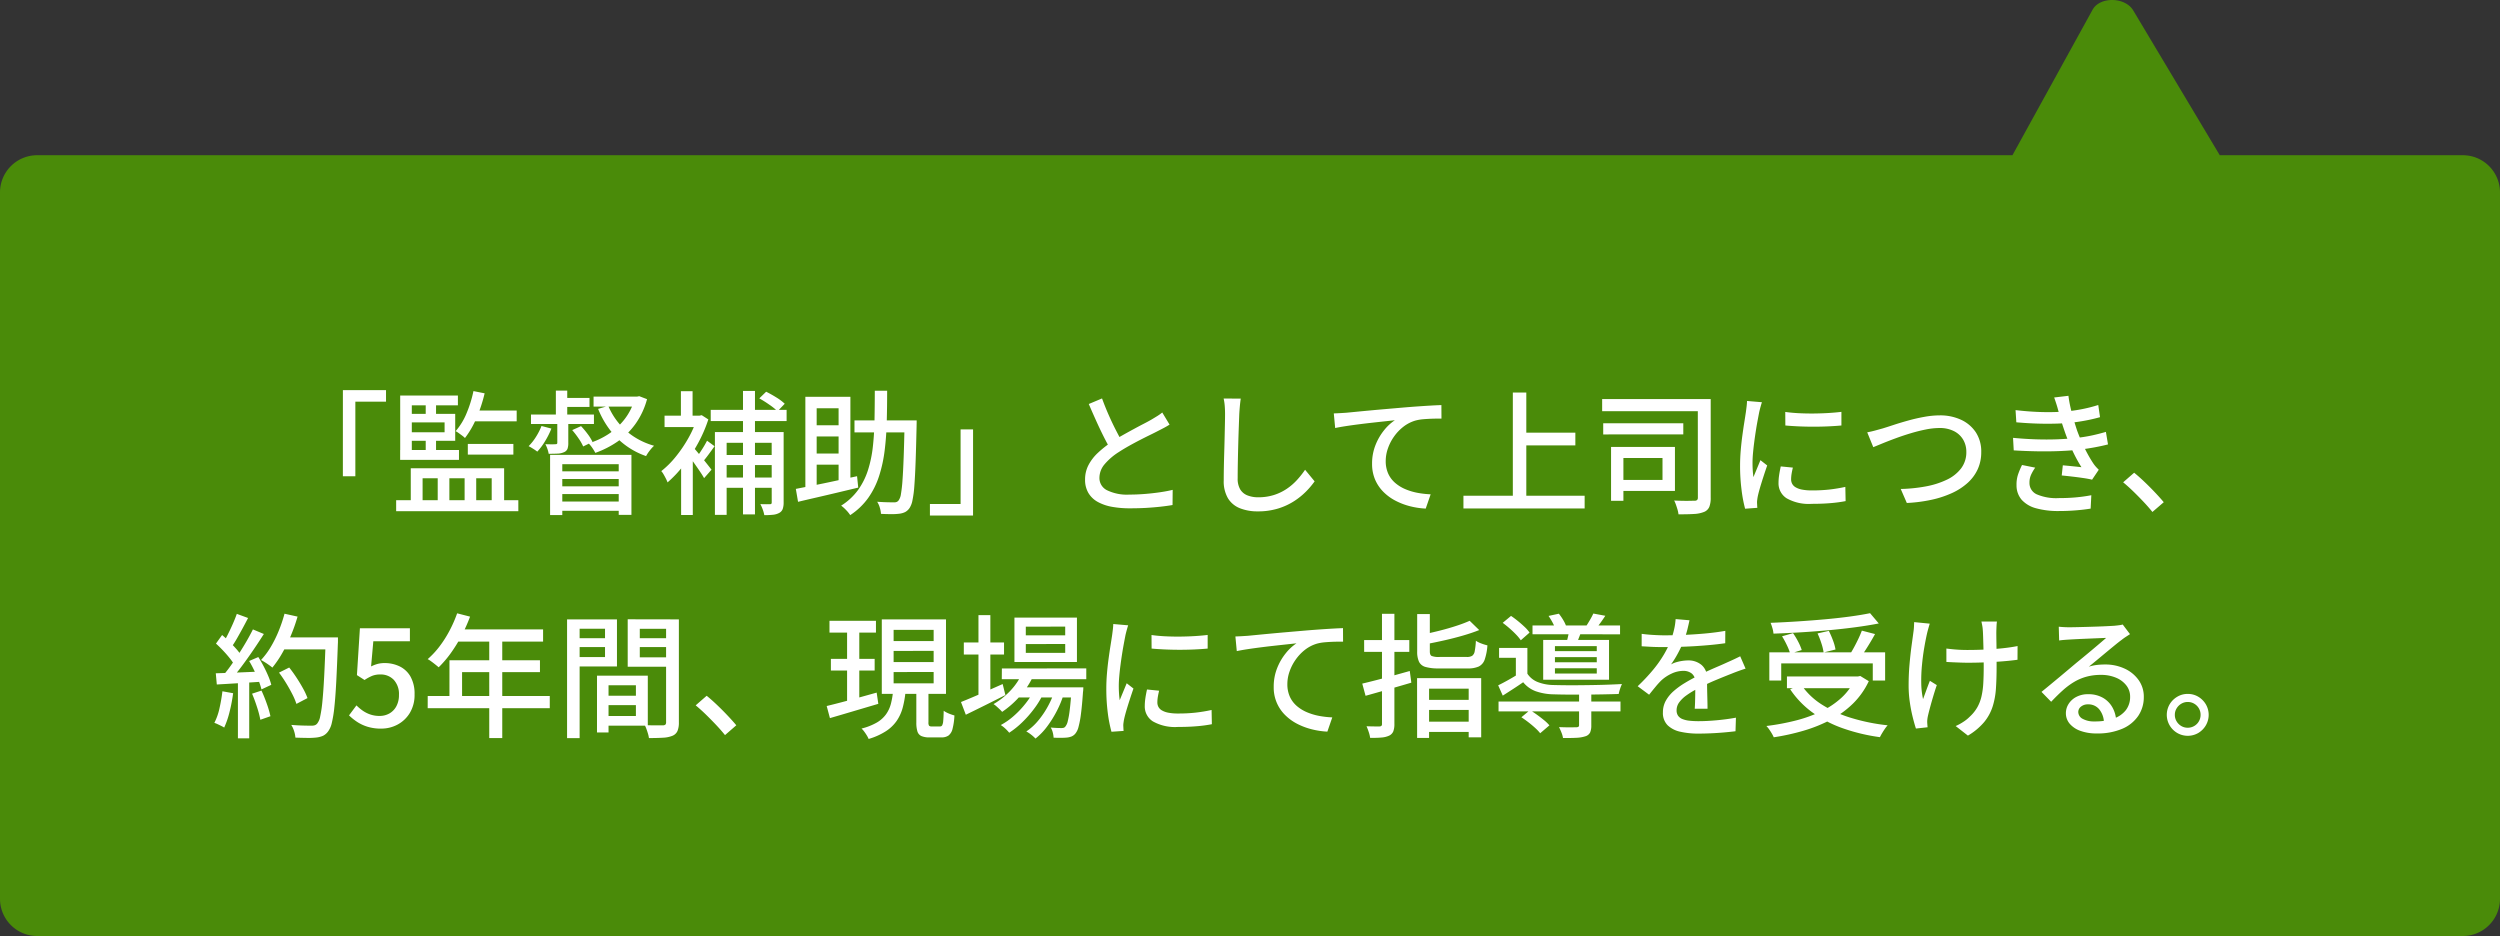
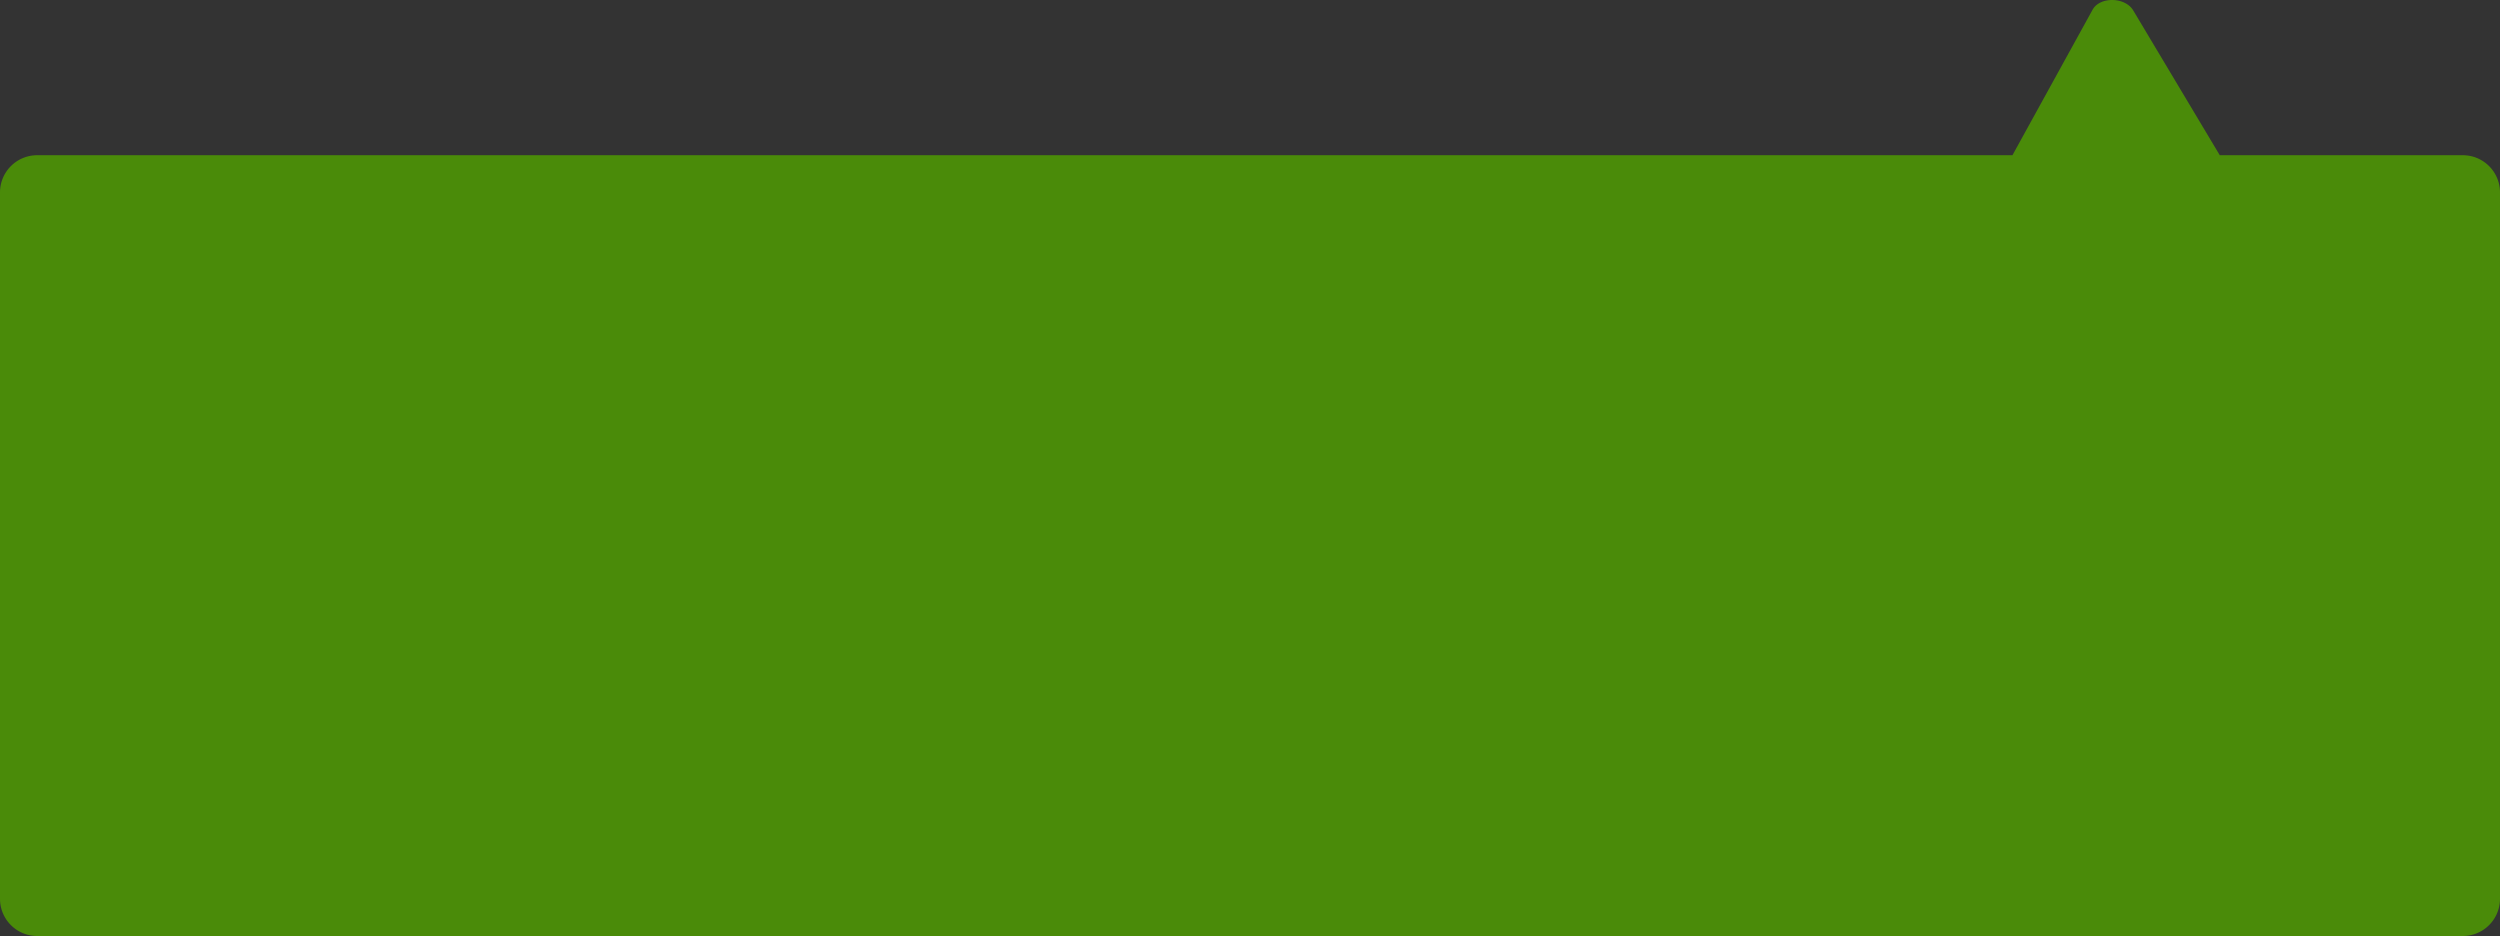
<svg xmlns="http://www.w3.org/2000/svg" width="336.202" height="125.874" viewBox="0 0 336.202 125.874">
  <rect x="0" y="0" width="336.202" height="125.874" fill="#333333" stroke="none" />
  <path d="M5,94a5,5,0,0,1-5-5V-6a5,5,0,0,1,5-5H270.636l10.775-19.565c.986-1.789,4.379-1.731,5.469.095L298.516-11H331.2a5,5,0,0,1,5,5V89a5,5,0,0,1-5,5Z" transform="translate(0 31.874)" fill="#4a8b09" />
-   <path d="M-122.472-15.271h5.8v1.548h-4.124V-3.691h-1.679Zm7.7,8.048h7.911V-5.9h-7.911Zm9.1-.811h6.127V-6.6h-6.127Zm.762-7.11,1.5.3a19.76,19.76,0,0,1-1.1,3.33,12.208,12.208,0,0,1-1.545,2.68,2.9,2.9,0,0,0-.358-.308q-.231-.174-.472-.347a3.76,3.76,0,0,0-.424-.269,8.682,8.682,0,0,0,1.467-2.4A16.2,16.2,0,0,0-104.914-15.144Zm-9.857.6h7.762v1.318h-6.2v6.544h-1.558Zm.778,2.463h6.621v3.619h-6.621V-9.606h5.194v-1.329h-5.194Zm2.655-1.986h1.389V-11.5h-1.389Zm0,4.816h1.389v2.587h-1.389Zm6.39-3.277H-99.1v1.449h-6.447ZM-115.309-.469h16.431V1.01h-16.431Zm1.965-4.3h12.555V.306h-1.671V-3.425h-2.083V.306h-1.56V-3.425h-2.05V.306h-1.568V-3.425h-2.032V.306h-1.59Zm18.737-1.8h10.939V1.5h-1.711V-5.315h-7.587V1.53h-1.641Zm.877,2.219h9.25v1.026h-9.25Zm4.969-10.053h6.143v1.349h-6.143Zm-4.259.18h3.713v1.205H-93.02Zm-4.156,2.233h8.466v1.268h-8.466Zm3.445,9.656h9.25V-1.3h-9.25Zm0,2.043h9.25V.955h-9.25Zm-.1-14.917h1.53v3.979h-1.53Zm.192,4.057h1.48v2.97a2.345,2.345,0,0,1-.107.8.851.851,0,0,1-.48.457,2.223,2.223,0,0,1-.844.187q-.5.024-1.205.024a3.932,3.932,0,0,0-.172-.656,4.323,4.323,0,0,0-.274-.636q.472.018.851.018T-93.87-8a.3.3,0,0,0,.187-.052.24.24,0,0,0,.045-.17Zm10.426-3.252h.307l.289-.056,1.048.4a10.343,10.343,0,0,1-1.564,3.339,9.931,9.931,0,0,1-2.4,2.361,12.838,12.838,0,0,1-2.99,1.524,5.856,5.856,0,0,0-.41-.675,4.037,4.037,0,0,0-.5-.609,10.266,10.266,0,0,0,2.693-1.256,8.866,8.866,0,0,0,2.18-2.028,7.883,7.883,0,0,0,1.348-2.747Zm-3.57,1.252a9.322,9.322,0,0,0,1.416,2.327,9.038,9.038,0,0,0,2.084,1.843,9.85,9.85,0,0,0,2.658,1.188,4.9,4.9,0,0,0-.586.652,5.2,5.2,0,0,0-.488.738,10.381,10.381,0,0,1-2.75-1.443A10.4,10.4,0,0,1-86.615-10a12.18,12.18,0,0,1-1.537-2.752Zm-8.978,2.7,1.329.348a11.013,11.013,0,0,1-.847,1.691,8.406,8.406,0,0,1-1.051,1.41,6.475,6.475,0,0,0-.554-.384q-.361-.229-.61-.353A6.967,6.967,0,0,0-96.5-9,8.352,8.352,0,0,0-95.761-10.457Zm4.126.553,1.19-.534a11.151,11.151,0,0,1,.888,1.059,5.77,5.77,0,0,1,.65,1.057l-1.251.616a6.248,6.248,0,0,0-.619-1.08A12.425,12.425,0,0,0-91.634-9.9Zm26.826.263H-63.2V-.175a2.6,2.6,0,0,1-.125.884,1,1,0,0,1-.47.531,2.186,2.186,0,0,1-.839.246A11.117,11.117,0,0,1-65.8,1.54a4.151,4.151,0,0,0-.207-.751,4.726,4.726,0,0,0-.329-.736q.436.018.793.018t.5-.008a.256.256,0,0,0,.191-.054.3.3,0,0,0,.049-.2Zm-1.667-4.525.925-.9q.647.318,1.373.77a6.509,6.509,0,0,1,1.125.848l-.968,1.009a8.159,8.159,0,0,0-1.1-.881A15,15,0,0,0-66.475-14.167Zm-5.966,4.525h8.126v1.449h-6.548V1.5h-1.578Zm.881,3.086h7.322v1.349h-7.322Zm0,3.027h7.251v1.387h-7.251Zm-1.445-9.1H-62.8v1.51H-73.005Zm4.341-2.543h1.611V1.436h-1.611Zm-8.321,9.087,1.57-1.87v9.47h-1.57Zm-2.229-5.761H-74.3v1.53h-4.914Zm2.2-3.295h1.57v4.089h-1.57Zm1.446,7.31q.19.19.569.638t.808.978q.429.53.785.982t.51.65l-1,1.14q-.192-.353-.529-.853t-.717-1.04q-.38-.539-.731-1.013t-.579-.762Zm.736-4.015h.318l.3-.066.888.571a18.812,18.812,0,0,1-1.428,3.281,21.777,21.777,0,0,1-1.932,2.934,15.664,15.664,0,0,1-2.124,2.254,4.117,4.117,0,0,0-.229-.522q-.153-.3-.315-.579a2.223,2.223,0,0,0-.3-.417,12.036,12.036,0,0,0,1.937-1.927,17.761,17.761,0,0,0,1.7-2.5,14.057,14.057,0,0,0,1.181-2.694ZM-73.5-8.474l1.011.742q-.4.566-.839,1.158t-.8,1l-.806-.617q.34-.458.76-1.119A12.762,12.762,0,0,0-73.5-8.474ZM-53.673-11.2h7.444v1.611h-7.444Zm6.732,0h1.631v.157q0,.157-.005.342t-.005.3q-.062,2.825-.133,4.783T-45.622-2.4a14.528,14.528,0,0,1-.255,1.953,2.864,2.864,0,0,1-.373,1,1.682,1.682,0,0,1-.605.568,2.453,2.453,0,0,1-.785.225,8.06,8.06,0,0,1-1.094.056q-.668,0-1.375-.037a3.7,3.7,0,0,0-.155-.827,2.869,2.869,0,0,0-.358-.8q.731.052,1.339.066t.888.014a1,1,0,0,0,.389-.052.641.641,0,0,0,.283-.232,1.952,1.952,0,0,0,.3-.848,18.074,18.074,0,0,0,.207-1.846q.088-1.2.158-3.092t.122-4.584Zm-4-3.991h1.661q0,2.152-.054,4.176t-.282,3.862a18.432,18.432,0,0,1-.752,3.446A10.834,10.834,0,0,1-51.83-.773a9.115,9.115,0,0,1-2.417,2.309A4.262,4.262,0,0,0-54.8.853a4.984,4.984,0,0,0-.665-.594A8.125,8.125,0,0,0-53.2-1.833a9.521,9.521,0,0,0,1.34-2.677A16.226,16.226,0,0,0-51.2-7.686q.189-1.7.222-3.593T-50.94-15.19Zm-9.338.816h6.057v11.73H-55.81v-10.19h-2.948V-1.5h-1.52ZM-61.56-1.992q1.022-.2,2.364-.465t2.858-.593q1.516-.324,3.012-.648l.157,1.532q-1.422.344-2.868.688t-2.782.652q-1.336.308-2.443.572Zm2.076-8.557h4.449v1.508h-4.449Zm0,3.8h4.449v1.5h-4.449Zm21.756,8.341h-5.8V.043h4.124V-9.989h1.679ZM-11.3-10.637q-.341.217-.725.423t-.831.429q-.436.23-1.07.539t-1.366.686q-.732.377-1.466.788t-1.375.829a8.326,8.326,0,0,0-1.9,1.632,2.849,2.849,0,0,0-.7,1.848A1.828,1.828,0,0,0-19.727-1.82a6.113,6.113,0,0,0,3.032.594q.963,0,2.024-.082t2.057-.228q1-.146,1.732-.328L-10.9.177Q-11.609.3-12.508.4t-1.936.162q-1.037.058-2.187.058a13.268,13.268,0,0,1-2.4-.2,6.247,6.247,0,0,1-1.914-.654,3.346,3.346,0,0,1-1.264-1.2,3.451,3.451,0,0,1-.453-1.822,4.155,4.155,0,0,1,.455-1.934,6.182,6.182,0,0,1,1.27-1.652,14.053,14.053,0,0,1,1.869-1.472q.667-.454,1.423-.88t1.488-.822q.732-.4,1.363-.725t1.058-.572q.441-.263.788-.478a6.179,6.179,0,0,0,.664-.476Zm-9.081-3.519q.426,1.169.914,2.271t.98,2.055q.492.953.906,1.7l-1.583.943q-.465-.777-.976-1.793t-1.025-2.155q-.514-1.139-1-2.272Zm18.654.023q-.074.5-.122,1.037t-.076,1.033q-.028.742-.068,1.83t-.072,2.3q-.032,1.214-.054,2.4t-.022,2.11A2.8,2.8,0,0,0-1.79-1.912a1.982,1.982,0,0,0,.979.8A3.858,3.858,0,0,0,.6-.864a6.955,6.955,0,0,0,2.136-.308A6.719,6.719,0,0,0,4.457-2,7.7,7.7,0,0,0,5.831-3.183,12.254,12.254,0,0,0,6.925-4.566L8.208-3.007A10.818,10.818,0,0,1,7.075-1.661,9.508,9.508,0,0,1,5.448-.344,8.662,8.662,0,0,1,3.288.65a9.113,9.113,0,0,1-2.723.381,6.362,6.362,0,0,1-2.4-.419A3.306,3.306,0,0,1-3.443-.724a4.5,4.5,0,0,1-.573-2.413q0-.771.018-1.738t.049-2q.031-1.037.053-2.029t.04-1.816q.018-.824.018-1.339,0-.571-.043-1.1a6.89,6.89,0,0,0-.148-.986Zm12.513,1.99q.524-.018.972-.045l.708-.045,1.3-.126q.815-.08,1.859-.177t2.236-.2l2.433-.21q.964-.08,1.867-.143t1.695-.109q.791-.046,1.4-.064l.01,1.818q-.5-.008-1.141.01t-1.266.07a5.949,5.949,0,0,0-1.1.184,4.863,4.863,0,0,0-1.631.842A6.159,6.159,0,0,0,18.865-9a6.338,6.338,0,0,0-.812,1.6,5.111,5.111,0,0,0-.284,1.642,4.067,4.067,0,0,0,.338,1.717A3.641,3.641,0,0,0,19.038-2.8a5.165,5.165,0,0,0,1.362.841,7.945,7.945,0,0,0,1.642.495,12.252,12.252,0,0,0,1.769.2L23.149.657a10.555,10.555,0,0,1-2.1-.314A9.1,9.1,0,0,1,19.09-.4a6.54,6.54,0,0,1-1.633-1.191,5.294,5.294,0,0,1-1.116-1.652,5.326,5.326,0,0,1-.407-2.133,6.689,6.689,0,0,1,.46-2.509A7.6,7.6,0,0,1,17.56-9.895,6.352,6.352,0,0,1,19-11.226q-.547.062-1.336.146t-1.7.186q-.908.1-1.828.218t-1.742.243q-.822.127-1.423.255ZM35.832-9.551h7.439v1.711H35.832ZM28.22-1.068h16.3V.644H28.22Zm6.643-13.879h1.812V-.138H34.863Zm12.011.878h13.5v1.628h-13.5Zm.143,3.253h10.77v1.5H47.017Zm12.721-3.253h1.734V-.812A3.32,3.32,0,0,1,61.286.425a1.282,1.282,0,0,1-.7.678,4.122,4.122,0,0,1-1.368.278q-.859.054-2.077.044a3.834,3.834,0,0,0-.119-.592Q56.927.5,56.806.158a4.623,4.623,0,0,0-.245-.585q.577.028,1.134.038t.988,0Q59.113-.4,59.3-.4a.51.51,0,0,0,.347-.1.476.476,0,0,0,.1-.339ZM48.072-7.636h1.661V-.395H48.072Zm1.419,0h7.173v5.914H49.491V-3.2h5.5V-6.149h-5.5ZM71.5-12.343q.779.116,1.786.169t2.068.043q1.061-.01,2.033-.072t1.664-.15v1.834q-.763.072-1.74.117t-2.012.045q-1.036,0-2.021-.045t-1.767-.117Zm1.023,7.488q-.114.472-.175.847a4.637,4.637,0,0,0-.061.743,1.267,1.267,0,0,0,.136.575,1.212,1.212,0,0,0,.455.473,2.647,2.647,0,0,0,.859.316,6.729,6.729,0,0,0,1.36.114A21.128,21.128,0,0,0,77.384-1.9a21.028,21.028,0,0,0,2.194-.361L79.616-.35a18.3,18.3,0,0,1-1.976.268q-1.125.1-2.584.1a6.032,6.032,0,0,1-3.375-.749A2.371,2.371,0,0,1,70.594-2.8a7.13,7.13,0,0,1,.077-1.016q.077-.535.223-1.2Zm-4.161-8.792q-.056.158-.132.425t-.143.528q-.066.261-.1.423-.086.447-.206,1.082t-.237,1.382q-.117.747-.217,1.518T67.161-6.8q-.064.719-.064,1.3,0,.479.028.954t.093.972l.314-.761.329-.793q.165-.4.3-.727l.91.711q-.238.683-.5,1.49t-.475,1.533q-.21.726-.3,1.175-.036.19-.068.432a2.238,2.238,0,0,0-.024.392q.008.136.016.325t.026.35L66.1.674A18.158,18.158,0,0,1,65.629-1.8a25.266,25.266,0,0,1-.205-3.354q0-1,.089-2.038T65.734-9.2q.133-.975.262-1.781t.209-1.349q.046-.343.094-.738t.058-.749ZM82.522-9.6q.5-.09,1.041-.237t1.047-.289q.55-.168,1.443-.463t1.963-.591q1.069-.3,2.183-.5a11.784,11.784,0,0,1,2.1-.2,6.634,6.634,0,0,1,2.813.579,4.763,4.763,0,0,1,2,1.679,4.682,4.682,0,0,1,.743,2.682,5.468,5.468,0,0,1-.472,2.3,5.648,5.648,0,0,1-1.354,1.837,8.232,8.232,0,0,1-2.115,1.373,13.487,13.487,0,0,1-2.766.905,20.183,20.183,0,0,1-3.3.427l-.819-1.884a20.751,20.751,0,0,0,3.391-.348,11.259,11.259,0,0,0,2.813-.9A5.181,5.181,0,0,0,95.15-4.755a3.585,3.585,0,0,0,.7-2.219A3.2,3.2,0,0,0,95.431-8.6,2.976,2.976,0,0,0,94.2-9.752a4.179,4.179,0,0,0-1.969-.427,9.508,9.508,0,0,0-1.845.2q-1,.2-2.038.513t-2,.668q-.961.355-1.742.674l-1.271.52Zm19.947-2.987q1.923.226,3.62.263a30.306,30.306,0,0,0,3.1-.077,21.688,21.688,0,0,0,2.267-.326,19.607,19.607,0,0,0,2.135-.548l.239,1.637q-.923.264-2.034.47t-2.232.312q-1.38.114-3.19.1t-3.8-.191Zm-.338,3.729q1.579.152,3.069.2t2.819,0q1.329-.053,2.387-.167a19.923,19.923,0,0,0,2.413-.372q1.055-.238,1.8-.464l.282,1.687q-.767.2-1.755.385t-2.107.321q-1.12.124-2.574.186t-3.054.035q-1.6-.027-3.187-.125ZM108.22-12.5q-.113-.447-.257-.893t-.3-.892l1.918-.227q.1.8.288,1.617t.417,1.588q.231.77.449,1.436.238.663.581,1.45t.757,1.565q.414.778.856,1.443a4.413,4.413,0,0,0,.338.436q.179.2.394.408l-.9,1.337q-.5-.122-1.217-.226t-1.464-.191q-.751-.087-1.4-.151l.145-1.365q.65.06,1.374.133t1.133.124a20.272,20.272,0,0,1-1.278-2.381q-.544-1.2-.914-2.25-.216-.624-.379-1.126t-.289-.948Q108.346-12.064,108.22-12.5Zm-3.107,7.65a5.973,5.973,0,0,0-.548.937,2.528,2.528,0,0,0-.224,1.081,1.663,1.663,0,0,0,.977,1.57,6.636,6.636,0,0,0,2.951.508q1.262,0,2.341-.1t2.049-.288L112.568.659q-.936.152-2.042.239t-2.242.087a11,11,0,0,1-3.041-.367A4,4,0,0,1,103.3-.518a2.959,2.959,0,0,1-.7-1.976,4.27,4.27,0,0,1,.211-1.456,10.627,10.627,0,0,1,.529-1.257Zm15.762,5.961q-.561-.7-1.238-1.413t-1.368-1.385q-.691-.667-1.329-1.191l1.478-1.289q.646.522,1.373,1.214T121.2-1.541q.686.724,1.2,1.339Zm-251.94,21.606,1.375-.688q.5.628.983,1.363t.877,1.453a9.056,9.056,0,0,1,.6,1.294l-1.492.782a8.461,8.461,0,0,0-.548-1.3q-.373-.732-.838-1.495T-131.066,22.713Zm.32-4.739h6.682v1.611h-6.682Zm5.967,0h1.641v.519q0,.2-.01.31-.106,3.013-.216,5.11t-.257,3.451a15.708,15.708,0,0,1-.344,2.117,2.991,2.991,0,0,1-.477,1.109,1.884,1.884,0,0,1-.7.616,3.152,3.152,0,0,1-.907.235,9.692,9.692,0,0,1-1.234.051q-.77-.007-1.578-.04a3.48,3.48,0,0,0-.171-.863,3.453,3.453,0,0,0-.386-.847q.883.072,1.629.089t1.082.017a1.46,1.46,0,0,0,.457-.06.736.736,0,0,0,.325-.232,2.134,2.134,0,0,0,.4-.96,16.472,16.472,0,0,0,.3-2.047q.132-1.319.237-3.349t.2-4.874Zm-5.542-3.184,1.752.388a22.732,22.732,0,0,1-.911,2.577,21.49,21.49,0,0,1-1.165,2.361,13.908,13.908,0,0,1-1.314,1.922,5.055,5.055,0,0,0-.441-.342q-.276-.2-.572-.384t-.509-.3a10.068,10.068,0,0,0,1.3-1.74,15.785,15.785,0,0,0,1.067-2.145A19.418,19.418,0,0,0-130.321,14.79Zm-6.414.02,1.512.554q-.346.672-.739,1.395t-.775,1.389a12.923,12.923,0,0,1-.742,1.163l-1.16-.488a13.844,13.844,0,0,0,.691-1.238q.352-.7.676-1.435T-136.736,14.81Zm2.166,2.091,1.467.615q-.644,1.02-1.412,2.148t-1.547,2.173q-.78,1.045-1.474,1.817l-1.059-.546q.522-.6,1.074-1.377t1.094-1.613q.542-.84,1.021-1.672T-134.57,16.9Zm-4.973,1.907.826-1.153q.492.412,1,.915t.937.992a5.711,5.711,0,0,1,.658.895l-.886,1.315a6.833,6.833,0,0,0-.646-.951q-.416-.527-.913-1.054T-139.543,18.808Zm4.463,2.339,1.232-.53q.376.588.727,1.261t.622,1.319a7.87,7.87,0,0,1,.395,1.155l-1.32.615A9.266,9.266,0,0,0-133.8,23.8q-.257-.66-.589-1.357T-135.08,21.147Zm-4.486,1.654q1.23-.036,2.949-.105t3.515-.151l-.01,1.371q-1.7.112-3.356.215t-2.961.176Zm4.879,2.742,1.266-.416q.382.818.72,1.783a13.445,13.445,0,0,1,.485,1.665l-1.359.477a13.251,13.251,0,0,0-.443-1.695Q-134.334,26.371-134.688,25.543Zm-3.985-.322,1.437.259A21.33,21.33,0,0,1-137.713,28a11.686,11.686,0,0,1-.721,2.106,3.712,3.712,0,0,0-.386-.217q-.241-.121-.5-.24a3.8,3.8,0,0,0-.438-.178,7.925,7.925,0,0,0,.689-1.953A21.814,21.814,0,0,0-138.673,25.221Zm2.082-1.705h1.52v8.028h-1.52Zm19.287,6.728a6.192,6.192,0,0,1-1.843-.251,5.488,5.488,0,0,1-1.416-.658,7.447,7.447,0,0,1-1.088-.874l1-1.343a6.492,6.492,0,0,0,.83.7,4.108,4.108,0,0,0,1.018.518,3.766,3.766,0,0,0,1.255.2,2.643,2.643,0,0,0,1.334-.337,2.41,2.41,0,0,0,.935-.975,3.141,3.141,0,0,0,.344-1.512,2.817,2.817,0,0,0-.692-2.026,2.406,2.406,0,0,0-1.825-.725,2.884,2.884,0,0,0-1.081.183,6.142,6.142,0,0,0-1.03.561l-1.024-.657.4-6.3h6.724V18.5h-4.92l-.3,3.385a4.551,4.551,0,0,1,.854-.334,3.614,3.614,0,0,1,.959-.119,4.581,4.581,0,0,1,2.029.446,3.378,3.378,0,0,1,1.462,1.378,4.7,4.7,0,0,1,.543,2.39,4.649,4.649,0,0,1-.635,2.486,4.266,4.266,0,0,1-1.65,1.57A4.576,4.576,0,0,1-117.3,30.244Zm10.2-15.508,1.732.446a21.768,21.768,0,0,1-1.16,2.588,19.728,19.728,0,0,1-1.448,2.344A14.414,14.414,0,0,1-109.592,22q-.165-.147-.433-.361t-.544-.418a4.019,4.019,0,0,0-.5-.321,11.27,11.27,0,0,0,1.592-1.708,15.142,15.142,0,0,0,1.349-2.123A17.082,17.082,0,0,0-107.105,14.736Zm.012,2.158h11.54v1.641h-12.364Zm-1.05,4.158H-95.97v1.59h-10.473v4.049h-1.7Zm-2.925,4.8H-94.65v1.641h-16.419Zm8.274-8.1h1.75V31.52h-1.75Zm15.305,8.071h5.22v1.256h-5.22Zm-.091-2.7h6.109v6.722h-6.109V28.55h4.509V24.412h-4.509Zm-.721,0h1.55v7.64H-88.3Zm-3.185-5.044H-86.7v1.2h-4.785Zm8.325,0h4.856v1.2h-4.856Zm4.15-2.529h1.719V29.4a2.959,2.959,0,0,1-.185,1.16,1.265,1.265,0,0,1-.669.645,3.758,3.758,0,0,1-1.255.262q-.77.049-1.918.049a3.483,3.483,0,0,0-.12-.559q-.091-.316-.207-.635a4.111,4.111,0,0,0-.24-.551q.519.028,1.018.033t.886,0l.546,0a.5.5,0,0,0,.334-.1.455.455,0,0,0,.09-.324Zm-12.338,0h5.731v6.336H-91.35V20.621h4.13v-3.81h-4.13Zm13.221,0v1.268h-4.42v3.84h4.42v1.258H-84.17V15.543Zm-14.2,0h1.689V31.528h-1.689Zm21.239,15.564q-.561-.7-1.238-1.413T-73.7,28.308q-.691-.667-1.329-1.191l1.478-1.289q.646.522,1.373,1.214t1.413,1.416q.686.724,1.2,1.339Zm14.05-15.368h6.25v1.58h-6.25Zm.189,5.118h5.886v1.57h-5.886Zm-.564,6.338q.852-.206,1.948-.493t2.325-.628q1.229-.341,2.447-.683l.223,1.51q-1.692.5-3.42,1.013t-3.089.907Zm9-7.406V21.3h5.383V19.788Zm0,2.84v1.518h5.383V22.629Zm0-5.671v1.5h5.383v-1.5Zm-1.59-1.409h8.634V25.573h-8.634Zm4.644,9.358h1.631v4.479a.809.809,0,0,0,.081.456.484.484,0,0,0,.361.1h1.122a.312.312,0,0,0,.277-.144,1.53,1.53,0,0,0,.144-.6q.048-.458.066-1.364a2.941,2.941,0,0,0,.425.252,4.577,4.577,0,0,0,.528.222q.275.1.489.155a8.707,8.707,0,0,1-.253,1.8,1.6,1.6,0,0,1-.541.9,1.606,1.606,0,0,1-.949.253h-1.588a2.7,2.7,0,0,1-1.117-.183,1,1,0,0,1-.531-.627,4.018,4.018,0,0,1-.144-1.2Zm-3.123.381h1.669a13.139,13.139,0,0,1-.376,2.125,5.843,5.843,0,0,1-.8,1.764,5.209,5.209,0,0,1-1.452,1.4,8.954,8.954,0,0,1-2.332,1.049,3.409,3.409,0,0,0-.245-.476q-.159-.262-.347-.515a2.78,2.78,0,0,0-.363-.409,7.935,7.935,0,0,0,2.05-.805,4.03,4.03,0,0,0,1.236-1.1,4.329,4.329,0,0,0,.651-1.378A10.428,10.428,0,0,0-48.492,25.288Zm-6.188-8.92h1.641v10.59l-1.641.265Zm20.816,5.773H-22.5V23.6H-33.864Zm2.005,2.539h7.645v1.369h-7.645Zm.79-2,1.472.376a10.908,10.908,0,0,1-1.825,2.8,12.7,12.7,0,0,1-2.407,2.129,3.829,3.829,0,0,0-.33-.348q-.213-.2-.435-.4a3.137,3.137,0,0,0-.395-.3,10,10,0,0,0,2.3-1.835A8.509,8.509,0,0,0-31.069,22.679Zm6.572,2h1.588l-.009.237a3.025,3.025,0,0,1-.037.4q-.124,1.811-.276,2.953a12.577,12.577,0,0,1-.332,1.76,2.249,2.249,0,0,1-.432.889,1.341,1.341,0,0,1-.509.375,2.424,2.424,0,0,1-.6.143q-.3.03-.777.036t-1.029-.02a3.287,3.287,0,0,0-.111-.7,2.273,2.273,0,0,0-.274-.664q.473.044.857.057t.572.013a1.116,1.116,0,0,0,.313-.037.456.456,0,0,0,.225-.163,1.711,1.711,0,0,0,.322-.715,12.078,12.078,0,0,0,.274-1.58q.128-1.043.242-2.729Zm-6.15-5.814v1.182h5.3V18.865Zm0-2.339V17.7h5.3V16.527Zm-1.528-1.218h8.405v5.963h-8.405Zm-6.807,3.344h5.408v1.619h-5.408ZM-37,14.983h1.6V26.108H-37ZM-39.35,26.669q.694-.276,1.606-.664t1.942-.843l2.057-.911.368,1.48q-1.364.694-2.767,1.392T-38.7,28.38Zm12.657-1.716,1.168.629a13.408,13.408,0,0,1-.924,2.266,14.526,14.526,0,0,1-1.328,2.128,8.423,8.423,0,0,1-1.554,1.608,4.952,4.952,0,0,0-.566-.512,4.556,4.556,0,0,0-.67-.445,7.437,7.437,0,0,0,1.619-1.478A11.774,11.774,0,0,0-27.6,27.133,12.023,12.023,0,0,0-26.692,24.953Zm-2.777.032,1.137.667a11.661,11.661,0,0,1-1.191,1.935,14.911,14.911,0,0,1-1.6,1.817A11.343,11.343,0,0,1-32.867,30.8a4.735,4.735,0,0,0-.513-.55A4.1,4.1,0,0,0-34,29.767a9.221,9.221,0,0,0,1.768-1.242,12.476,12.476,0,0,0,1.6-1.7A10.159,10.159,0,0,0-29.469,24.984Zm15.742-7.327q.779.116,1.786.169t2.068.043q1.061-.01,2.033-.072t1.664-.15v1.834q-.763.072-1.74.117t-2.012.045q-1.036,0-2.021-.045t-1.767-.117Zm1.023,7.488q-.114.472-.175.847a4.638,4.638,0,0,0-.061.743,1.267,1.267,0,0,0,.136.575,1.212,1.212,0,0,0,.455.473,2.647,2.647,0,0,0,.859.316,6.729,6.729,0,0,0,1.36.114A21.128,21.128,0,0,0-7.843,28.1a21.027,21.027,0,0,0,2.194-.361l.038,1.914a18.3,18.3,0,0,1-1.976.268q-1.125.1-2.584.1a6.032,6.032,0,0,1-3.375-.749A2.371,2.371,0,0,1-14.634,27.2a7.13,7.13,0,0,1,.077-1.016q.077-.535.223-1.2Zm-4.161-8.792q-.056.158-.132.425t-.143.528q-.066.261-.1.423-.086.447-.206,1.082t-.237,1.382q-.117.747-.217,1.518t-.164,1.49q-.064.719-.064,1.3,0,.479.028.954t.093.972l.314-.761.329-.793q.165-.4.3-.727l.91.711q-.238.683-.5,1.49t-.475,1.533q-.21.726-.3,1.175-.036.19-.068.432a2.238,2.238,0,0,0-.024.392q.008.136.016.325t.026.35l-1.633.114A18.157,18.157,0,0,1-19.6,28.2a25.265,25.265,0,0,1-.205-3.354q0-1,.089-2.038t.222-2.011q.133-.975.262-1.781t.209-1.349q.046-.343.094-.738t.058-.749Zm14.419,1.5q.524-.018.972-.045l.708-.045,1.3-.126q.815-.08,1.859-.177t2.236-.2l2.433-.21q.964-.08,1.867-.143t1.695-.109q.791-.046,1.4-.064l.01,1.818q-.5-.008-1.141.01t-1.266.07a5.949,5.949,0,0,0-1.1.184,4.863,4.863,0,0,0-1.631.842A6.159,6.159,0,0,0,5.637,21a6.338,6.338,0,0,0-.812,1.6,5.111,5.111,0,0,0-.284,1.642,4.067,4.067,0,0,0,.338,1.717A3.641,3.641,0,0,0,5.81,27.2a5.165,5.165,0,0,0,1.362.841,7.945,7.945,0,0,0,1.642.495,12.252,12.252,0,0,0,1.769.2l-.661,1.915a10.555,10.555,0,0,1-2.1-.314A9.1,9.1,0,0,1,5.862,29.6a6.54,6.54,0,0,1-1.633-1.191,5.173,5.173,0,0,1-1.523-3.785,6.688,6.688,0,0,1,.46-2.509,7.6,7.6,0,0,1,1.165-2.009,6.352,6.352,0,0,1,1.437-1.332q-.547.062-1.336.146t-1.7.186q-.908.1-1.828.218t-1.742.243q-.822.127-1.423.255ZM22,14.845H23.7v5.023q0,.474.243.608a2.686,2.686,0,0,0,1.076.134h3.658a1.337,1.337,0,0,0,.717-.155.951.951,0,0,0,.343-.625,9.727,9.727,0,0,0,.157-1.4,3.279,3.279,0,0,0,.737.368,6.074,6.074,0,0,0,.813.251,7.3,7.3,0,0,1-.363,1.905,1.623,1.623,0,0,1-.8.939,3.5,3.5,0,0,1-1.5.26h-3.9a6.2,6.2,0,0,1-1.762-.2,1.361,1.361,0,0,1-.874-.7A3.221,3.221,0,0,1,22,19.871Zm7.058.9,1.284,1.248q-.978.39-2.18.738t-2.47.635q-1.268.287-2.456.511a3.651,3.651,0,0,0-.217-.644q-.159-.373-.3-.632,1.129-.234,2.308-.531t2.235-.644A18.567,18.567,0,0,0,29.063,15.745Zm-7.073,7.711h8.623v7.966H28.925V24.875H23.6V31.5H21.991Zm.847,2.925h6.675V27.73H22.837Zm-.06,2.933h6.756v1.379H22.777Zm-8.158-5.12q.816-.193,1.863-.463t2.208-.588q1.161-.319,2.318-.646l.211,1.57q-1.6.472-3.223.936t-2.933.83Zm.251-5.859h6.075v1.589H14.869Zm2.4-3.527h1.671V29.6a2.734,2.734,0,0,1-.152,1.025,1.116,1.116,0,0,1-.556.566,2.93,2.93,0,0,1-1.01.251q-.617.058-1.544.05a4.134,4.134,0,0,0-.186-.773,7.477,7.477,0,0,0-.3-.789q.571.018,1.068.023t.669,0a.419.419,0,0,0,.266-.082.352.352,0,0,0,.076-.26Zm15.676,11.8h16.4v1.326h-16.4Zm4.568-10.233H49.282v1.187H37.509Zm6.265,9.107h1.641v4.324a2.34,2.34,0,0,1-.158.958,1.043,1.043,0,0,1-.646.516,4.485,4.485,0,0,1-1.2.2q-.723.038-1.8.03a3.323,3.323,0,0,0-.211-.74q-.163-.408-.328-.726.51.018.992.028t.838,0q.357-.009.491-.009a.539.539,0,0,0,.3-.07.271.271,0,0,0,.077-.222ZM36.013,28.72l1.156-.965q.459.278.957.637t.943.726a5.39,5.39,0,0,1,.714.689l-1.243,1.061a5.731,5.731,0,0,0-.669-.708q-.421-.386-.91-.764T36.013,28.72ZM33.5,16.021l1.12-.931q.458.306.941.7t.9.791a4.783,4.783,0,0,1,.653.75l-1.18,1.035a5.841,5.841,0,0,0-.635-.769q-.4-.419-.87-.829T33.5,16.021Zm6.165-.929,1.387-.3a7,7,0,0,1,.6.872,4.5,4.5,0,0,1,.411.88l-1.464.34a5.447,5.447,0,0,0-.377-.874A8.456,8.456,0,0,0,39.666,15.092Zm.86,5.541v.691h5.626v-.691Zm0,1.5v.709h5.626v-.709Zm0-2.981v.673h5.626v-.673Zm-1.58-.834H47.8v5.357H38.945ZM36.82,19.4v4.032H35.27V20.726H33.012V19.4Zm5.648-2.562,1.689.136q-.192.5-.371.962t-.322.8l-1.349-.2q.114-.4.212-.869T42.468,16.837Zm3.22-2.067,1.611.3q-.324.5-.649.944t-.606.784L44.7,16.5q.256-.388.539-.876A9.393,9.393,0,0,0,45.688,14.77ZM36.82,22.86a2.946,2.946,0,0,0,1.393,1.123,6.028,6.028,0,0,0,2.1.4q.645.018,1.544.028t1.93,0q1.03-.009,2.079-.028t2-.056q.951-.037,1.672-.075a5.115,5.115,0,0,0-.248.631,5.6,5.6,0,0,0-.192.705q-.834.028-1.995.051t-2.417.032q-1.257.009-2.4,0t-1.958-.037a7.609,7.609,0,0,1-2.39-.416,3.9,3.9,0,0,1-1.683-1.21q-.646.448-1.329.891t-1.417.911l-.618-1.385q.63-.31,1.366-.721t1.418-.845Zm21.8-7.185q-.106.518-.289,1.266a12.993,12.993,0,0,1-.556,1.685,15.764,15.764,0,0,1-.74,1.547,12.521,12.521,0,0,1-.9,1.439,3.265,3.265,0,0,1,.7-.293,5.8,5.8,0,0,1,.829-.182,5.451,5.451,0,0,1,.773-.062,2.715,2.715,0,0,1,1.813.617,2.214,2.214,0,0,1,.73,1.793q0,.354.005.879t.019,1.1q.014.578.028,1.13t.014.976H59.324q.028-.336.042-.8t.023-.968q.009-.507.01-.973t0-.82a1.4,1.4,0,0,0-.477-1.175,1.792,1.792,0,0,0-1.113-.355,3.745,3.745,0,0,0-1.605.373,5.3,5.3,0,0,0-1.373.912,11.189,11.189,0,0,0-.785.866q-.4.483-.857,1.058l-1.538-1.144a24.616,24.616,0,0,0,2.1-2.235,15.867,15.867,0,0,0,1.426-2.022,13.034,13.034,0,0,0,.9-1.828,11.279,11.279,0,0,0,.463-1.507,8.387,8.387,0,0,0,.215-1.436ZM52.189,17.5q.716.1,1.582.15t1.515.05q1.2,0,2.6-.058t2.833-.188q1.434-.13,2.718-.356l-.01,1.664Q62.482,18.9,61.4,19t-2.2.166q-1.115.063-2.144.09t-1.869.027q-.376,0-.888-.009t-1.061-.041l-1.052-.06Zm13.974,4.681q-.251.074-.578.187t-.654.236q-.327.122-.6.235-.915.356-2.129.86t-2.5,1.173a11.535,11.535,0,0,0-1.49.9,4.26,4.26,0,0,0-.977.944,1.788,1.788,0,0,0-.349,1.062,1.239,1.239,0,0,0,.208.748,1.336,1.336,0,0,0,.6.443,3.544,3.544,0,0,0,.939.217,11.482,11.482,0,0,0,1.224.059q1.1,0,2.458-.125t2.551-.346l-.058,1.826q-.635.08-1.5.157t-1.774.118q-.907.041-1.728.041a10.74,10.74,0,0,1-2.413-.249,3.512,3.512,0,0,1-1.713-.871,2.325,2.325,0,0,1-.633-1.738,3.172,3.172,0,0,1,.4-1.583,4.914,4.914,0,0,1,1.062-1.29,10.3,10.3,0,0,1,1.467-1.065q.8-.485,1.607-.889.852-.448,1.575-.774t1.364-.6q.641-.273,1.208-.538.459-.2.872-.394t.838-.406Zm3.194-2.19H84.929v3.785H83.268v-2.3H70.957v2.3h-1.6Zm2.369,3.244h9.812V24.81H71.725Zm11.182-8.51,1.168,1.38q-1.43.28-3.15.509t-3.587.4q-1.867.169-3.757.284t-3.669.175a3.379,3.379,0,0,0-.144-.747,6.978,6.978,0,0,0-.242-.707q1.77-.07,3.622-.189t3.638-.279q1.787-.16,3.353-.371T82.907,14.722ZM71.067,17.83l1.478-.424a9.818,9.818,0,0,1,.7,1.166,6.85,6.85,0,0,1,.471,1.106l-1.557.478a7,7,0,0,0-.44-1.128A11.592,11.592,0,0,0,71.067,17.83Zm4.773-.386,1.52-.34a12.518,12.518,0,0,1,.559,1.289,6.37,6.37,0,0,1,.339,1.213l-1.6.4a7.25,7.25,0,0,0-.3-1.231A11.745,11.745,0,0,0,75.841,17.444Zm5.955-.376,1.778.462q-.314.574-.667,1.16t-.7,1.118q-.351.531-.659.939l-1.384-.436q.287-.448.593-1.011t.585-1.153Q81.617,17.558,81.8,17.068Zm-.883,6.164h.366l.307-.066,1.148.7A10.427,10.427,0,0,1,80.6,26.886a12.813,12.813,0,0,1-2.988,2.169,19.648,19.648,0,0,1-3.626,1.464,30.214,30.214,0,0,1-4.035.893,4.08,4.08,0,0,0-.256-.5q-.17-.292-.365-.568a3.482,3.482,0,0,0-.37-.451,31.21,31.21,0,0,0,3.924-.729,18.266,18.266,0,0,0,3.447-1.239,11.161,11.161,0,0,0,2.746-1.847,7.825,7.825,0,0,0,1.834-2.554Zm-7.268,1.113a9.461,9.461,0,0,0,2.73,2.636A15.818,15.818,0,0,0,80.342,28.8a26.168,26.168,0,0,0,4.927,1,3.909,3.909,0,0,0-.374.477q-.2.292-.374.584t-.292.534a25.073,25.073,0,0,1-5.007-1.2,15.948,15.948,0,0,1-4.07-2.126,12.362,12.362,0,0,1-2.992-3.111Zm26.322-8.5q-.038.255-.052.542t-.024.592q-.01.222-.006.7T99.9,18.75q.008.6.012,1.219t.008,1.143q0,.526,0,.834,0,1.572-.088,2.891a10.293,10.293,0,0,1-.446,2.445,6.332,6.332,0,0,1-1.145,2.092,8.442,8.442,0,0,1-2.178,1.813L94.415,29.9a6.675,6.675,0,0,0,1.008-.548,4.925,4.925,0,0,0,.892-.716,5.246,5.246,0,0,0,1.008-1.25,5.493,5.493,0,0,0,.562-1.462,10.511,10.511,0,0,0,.245-1.781q.057-.979.057-2.205,0-.461-.008-1.163t-.03-1.455q-.022-.753-.04-1.381t-.046-.949a4.618,4.618,0,0,0-.078-.626q-.06-.308-.106-.516Zm-6.8,3.632q.413.054.883.1t.969.071q.5.022.974.022,1.133,0,2.355-.054t2.364-.174q1.142-.12,2.03-.3l-.01,1.844q-.852.12-1.968.21t-2.337.14q-1.22.049-2.4.049-.408,0-.921-.018t-1.014-.04q-.5-.022-.923-.048Zm-2.236-3.347q-.087.283-.191.653t-.168.644q-.2.873-.39,1.991t-.3,2.323a21.233,21.233,0,0,0-.094,2.374,10.824,10.824,0,0,0,.242,2.162q.188-.506.436-1.187t.485-1.275l.928.579q-.233.679-.468,1.467t-.427,1.5q-.192.711-.3,1.19a4.047,4.047,0,0,0-.074.443,2.447,2.447,0,0,0-.02.4q.008.136.021.323t.031.347l-1.569.171q-.182-.548-.419-1.477a20.02,20.02,0,0,1-.4-2.05,15.416,15.416,0,0,1-.164-2.235q0-1.478.118-2.838t.271-2.489l.254-1.865a6.325,6.325,0,0,0,.074-.708q.018-.365.028-.65Zm17.349.41q.335.038.722.057t.71.019q.28,0,.882-.013t1.362-.034q.76-.021,1.517-.047t1.359-.057q.6-.031.9-.049.474-.046.734-.084a3.148,3.148,0,0,0,.417-.084l.978,1.293-.558.364q-.288.187-.566.407-.346.252-.894.7t-1.18.972l-1.242,1.032q-.609.507-1.1.905a5.744,5.744,0,0,1,1.088-.237,9.368,9.368,0,0,1,1.067-.062,6.143,6.143,0,0,1,2.692.568,4.7,4.7,0,0,1,1.866,1.546,3.822,3.822,0,0,1,.683,2.243,4.481,4.481,0,0,1-.742,2.547,4.911,4.911,0,0,1-2.154,1.741,8.434,8.434,0,0,1-3.444.63,6.28,6.28,0,0,1-2.164-.342,3.361,3.361,0,0,1-1.454-.958,2.155,2.155,0,0,1-.519-1.432,2.291,2.291,0,0,1,.37-1.249,2.7,2.7,0,0,1,1.043-.94,3.275,3.275,0,0,1,1.557-.357,3.9,3.9,0,0,1,2.043.5,3.4,3.4,0,0,1,1.264,1.309A4,4,0,0,1,116,29.183l-1.645.243a2.912,2.912,0,0,0-.621-1.761,1.873,1.873,0,0,0-1.52-.681,1.429,1.429,0,0,0-.939.3.905.905,0,0,0-.37.717,1.045,1.045,0,0,0,.6.934,3.092,3.092,0,0,0,1.553.345,7.707,7.707,0,0,0,2.607-.39,3.466,3.466,0,0,0,1.645-1.139,2.9,2.9,0,0,0,.566-1.8,2.42,2.42,0,0,0-.509-1.515,3.386,3.386,0,0,0-1.394-1.039,5.083,5.083,0,0,0-2.01-.377,7.33,7.33,0,0,0-1.972.247,6.779,6.779,0,0,0-1.662.711,9.746,9.746,0,0,0-1.524,1.138q-.748.675-1.547,1.522l-1.3-1.331q.527-.429,1.174-.964t1.311-1.088q.663-.553,1.245-1.044t.97-.816q.378-.306.918-.751t1.122-.933q.582-.488,1.1-.929t.853-.736q-.278.008-.781.03l-1.112.047-1.213.051q-.605.026-1.11.053t-.785.045q-.325.018-.672.047t-.647.075Zm17.346,9.04a2.7,2.7,0,0,1,1.421.381,2.929,2.929,0,0,1,1.013,1.018,2.814,2.814,0,0,1,0,2.829,2.912,2.912,0,0,1-1.014,1.023,2.824,2.824,0,0,1-2.834,0,2.89,2.89,0,0,1-1.022-1.023,2.814,2.814,0,0,1,0-2.829,2.9,2.9,0,0,1,1.023-1.018A2.714,2.714,0,0,1,125.623,25.579Zm0,4.548a1.723,1.723,0,0,0,1.728-1.734,1.693,1.693,0,0,0-.23-.869,1.736,1.736,0,0,0-.623-.627,1.686,1.686,0,0,0-.877-.234,1.658,1.658,0,0,0-.862.234,1.81,1.81,0,0,0-.632.627,1.646,1.646,0,0,0-.239.871,1.668,1.668,0,0,0,.239.875,1.773,1.773,0,0,0,.63.627A1.68,1.68,0,0,0,125.626,30.127Z" transform="translate(168.584 67.739)" fill="#fff" />
</svg>